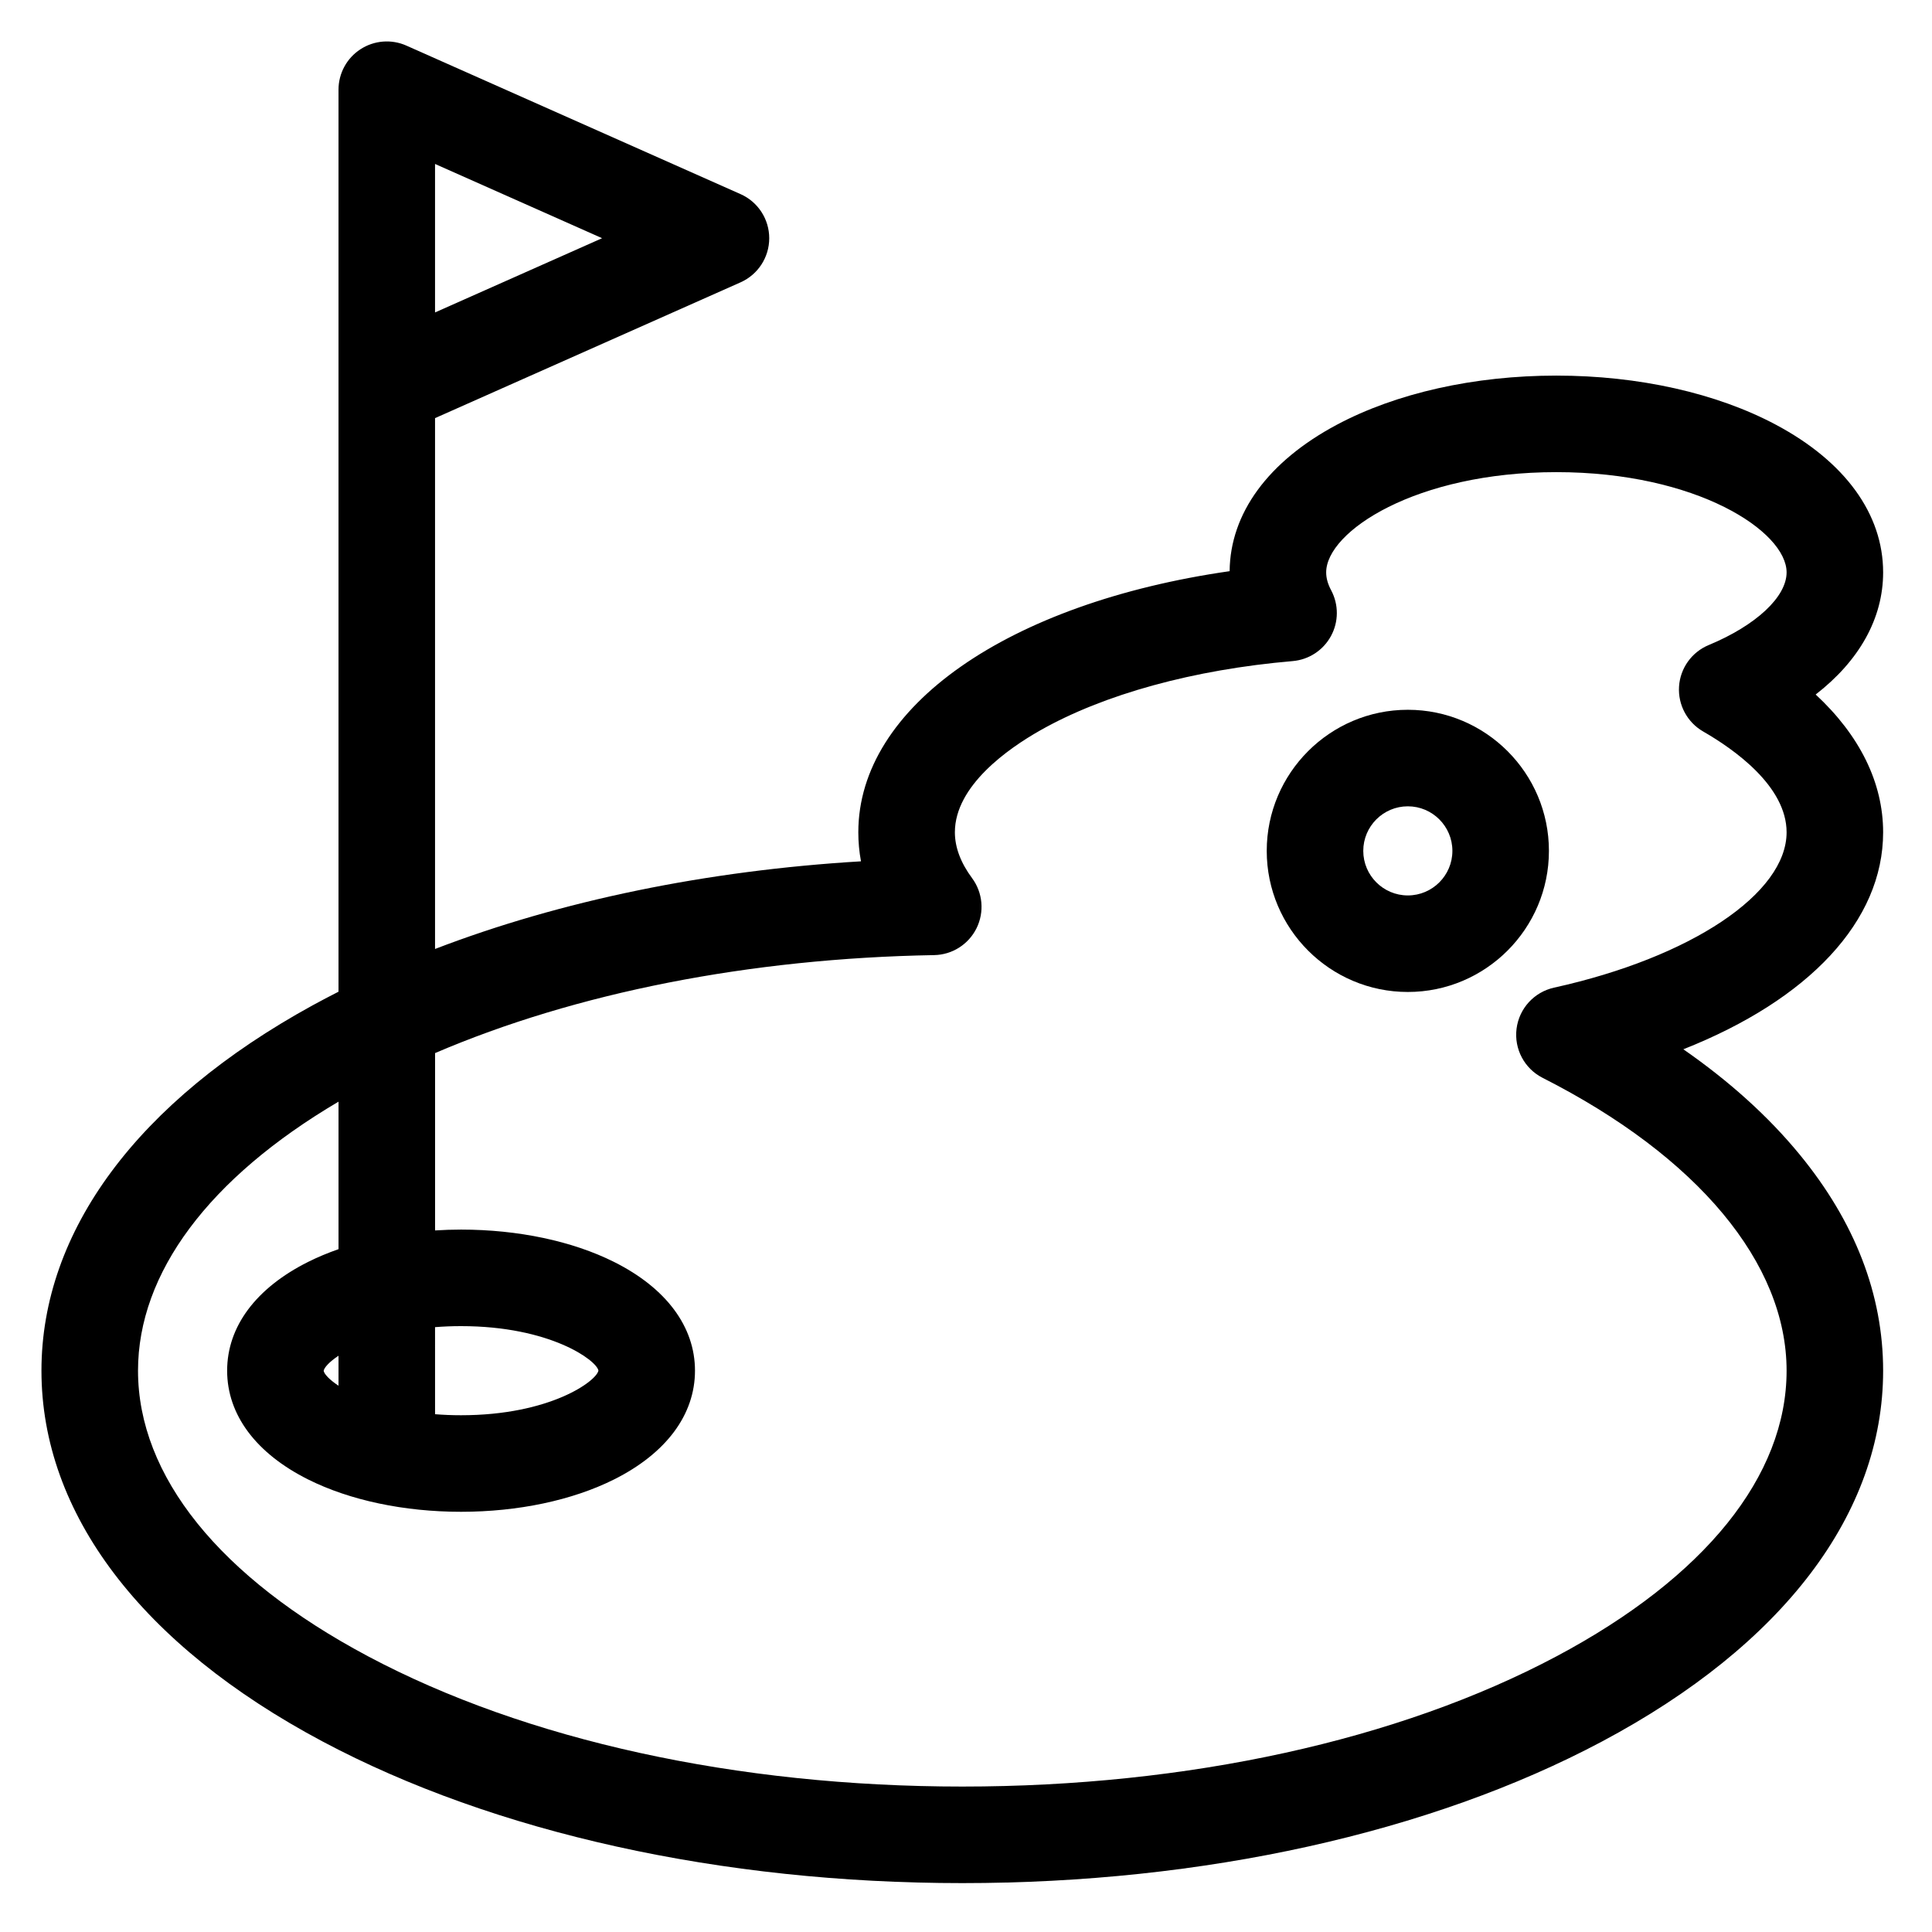
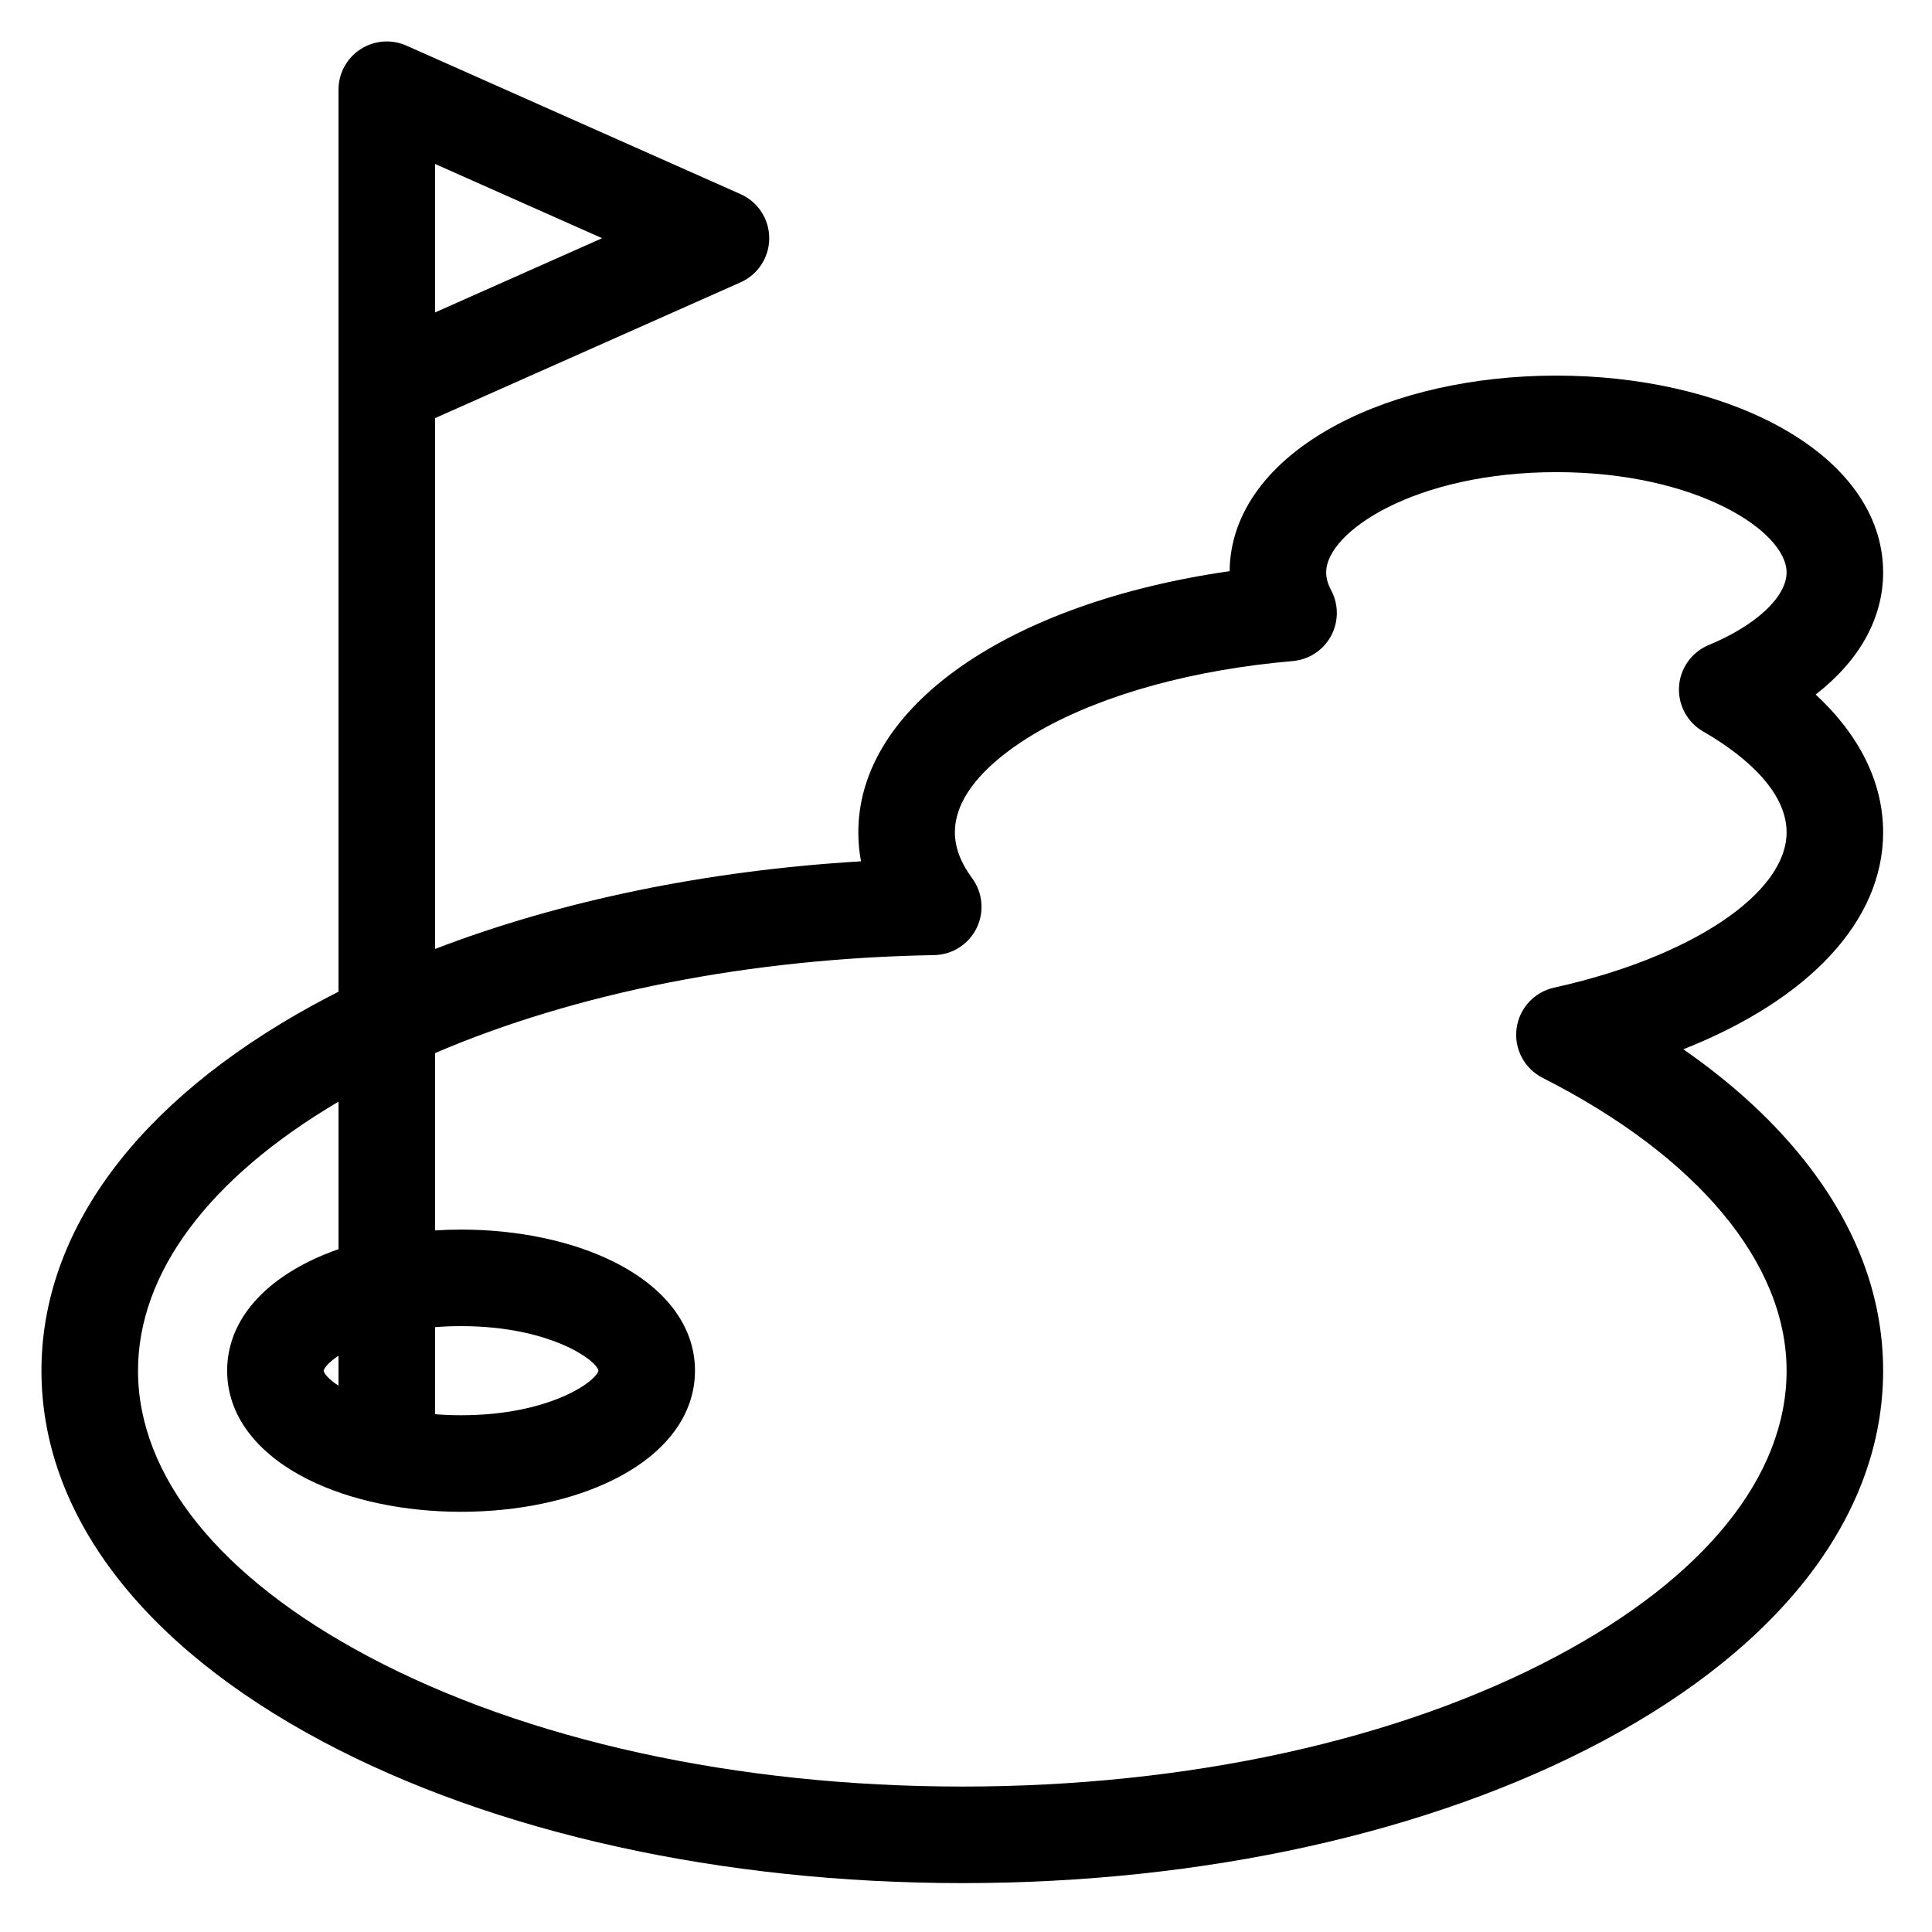
<svg xmlns="http://www.w3.org/2000/svg" fill="#000000" width="800px" height="800px" version="1.1" viewBox="144 144 512 512">
  <g>
-     <path d="m517.09 332.1c-20.617 0-37.391 16.773-37.391 37.391 0 20.617 16.773 37.391 37.391 37.391s37.391-16.773 37.391-37.391c0.004-20.617-16.773-37.391-37.391-37.391zm0 49.199c-6.512 0-11.809-5.297-11.809-11.809 0-6.512 5.297-11.809 11.809-11.809s11.809 5.297 11.809 11.809c0 6.512-5.297 11.809-11.809 11.809z" />
    <path d="m643.05 364.57c0-13.156-6.227-25.707-17.875-36.516 11.543-8.945 17.875-20.172 17.875-32.363 0-15.461-10.082-29.355-28.387-39.117-15.758-8.406-36.43-13.035-58.207-13.035-21.773 0-42.445 4.629-58.203 13.035-18.176 9.695-28.246 23.461-28.387 38.793-58.625 8.426-98.402 35.867-98.402 69.203 0 2.594 0.234 5.16 0.707 7.691-40.895 2.438-79.582 10.438-112.88 23.227v-140.68l80.965-35.984c4.621-2.055 7.598-6.633 7.598-11.691 0-5.055-2.977-9.637-7.598-11.688l-88.559-39.359c-3.957-1.762-8.535-1.395-12.168 0.965-3.633 2.356-5.82 6.394-5.82 10.723v239.04c-2.324 1.18-4.613 2.383-6.863 3.613-46.34 25.414-71.859 59.801-71.859 96.824 0 37.809 26.461 72.707 74.512 98.266 45.496 24.203 105.7 37.527 169.52 37.527s124.03-13.328 169.52-37.523c48.051-25.559 74.512-60.457 74.512-98.27 0-20.16-7.465-39.461-22.184-57.363-8.234-10.016-18.531-19.32-30.762-27.816 33.266-13.156 52.945-33.969 52.945-57.5zm-383.76-177.12 44.273 19.676-44.273 19.676zm336.06 150.4c8.262 4.75 22.117 14.535 22.117 26.715 0 16.23-25.344 33.16-61.629 41.172-5.277 1.168-9.254 5.519-9.934 10.883-0.68 5.359 2.082 10.57 6.902 13.016 41.09 20.848 64.66 49.137 64.66 77.609 0 27.898-21.645 54.777-60.945 75.68-41.859 22.266-97.797 34.531-157.5 34.531-59.711 0-115.64-12.262-157.5-34.527-39.301-20.906-60.945-47.785-60.945-75.684 0-25.914 18.816-51.07 53.137-71.293v39.086c-2.828 0.992-5.523 2.113-8.039 3.371-13.852 6.926-21.48 17.168-21.48 28.836 0 11.668 7.629 21.91 21.48 28.836 11.035 5.519 25.422 8.559 40.512 8.559 15.09 0 29.477-3.039 40.512-8.555 13.852-6.93 21.48-17.172 21.48-28.84 0-11.668-7.629-21.91-21.48-28.836-11.039-5.516-25.426-8.555-40.512-8.555-2.316 0-4.613 0.078-6.887 0.223v-47c37.312-15.992 83.375-25.113 132.25-25.965 4.789-0.082 9.129-2.836 11.25-7.133 2.117-4.297 1.66-9.414-1.188-13.266-3.023-4.086-4.555-8.172-4.555-12.148 0-12.328 14.129-22.191 22.555-26.973 16.934-9.613 40.715-16.148 66.965-18.398 4.281-0.367 8.09-2.859 10.145-6.633 2.055-3.773 2.074-8.328 0.055-12.121-0.891-1.668-1.324-3.223-1.324-4.754 0-10.832 23.766-26.566 61.008-26.566s61.008 15.734 61.008 26.566c0 6.496-8.102 14.055-20.641 19.258-4.5 1.867-7.551 6.129-7.863 10.992-0.309 4.863 2.168 9.48 6.391 11.914zm-361.64 173.38c-2.469-1.629-3.789-3.106-3.938-3.949 0.152-0.867 1.469-2.359 3.938-3.996zm25.582-15.52c2.18-0.176 4.473-0.273 6.887-0.273 23.637 0 35.93 9.082 36.41 11.777-0.48 2.758-12.77 11.84-36.406 11.84-2.418 0-4.707-0.098-6.887-0.273z" />
  </g>
</svg>